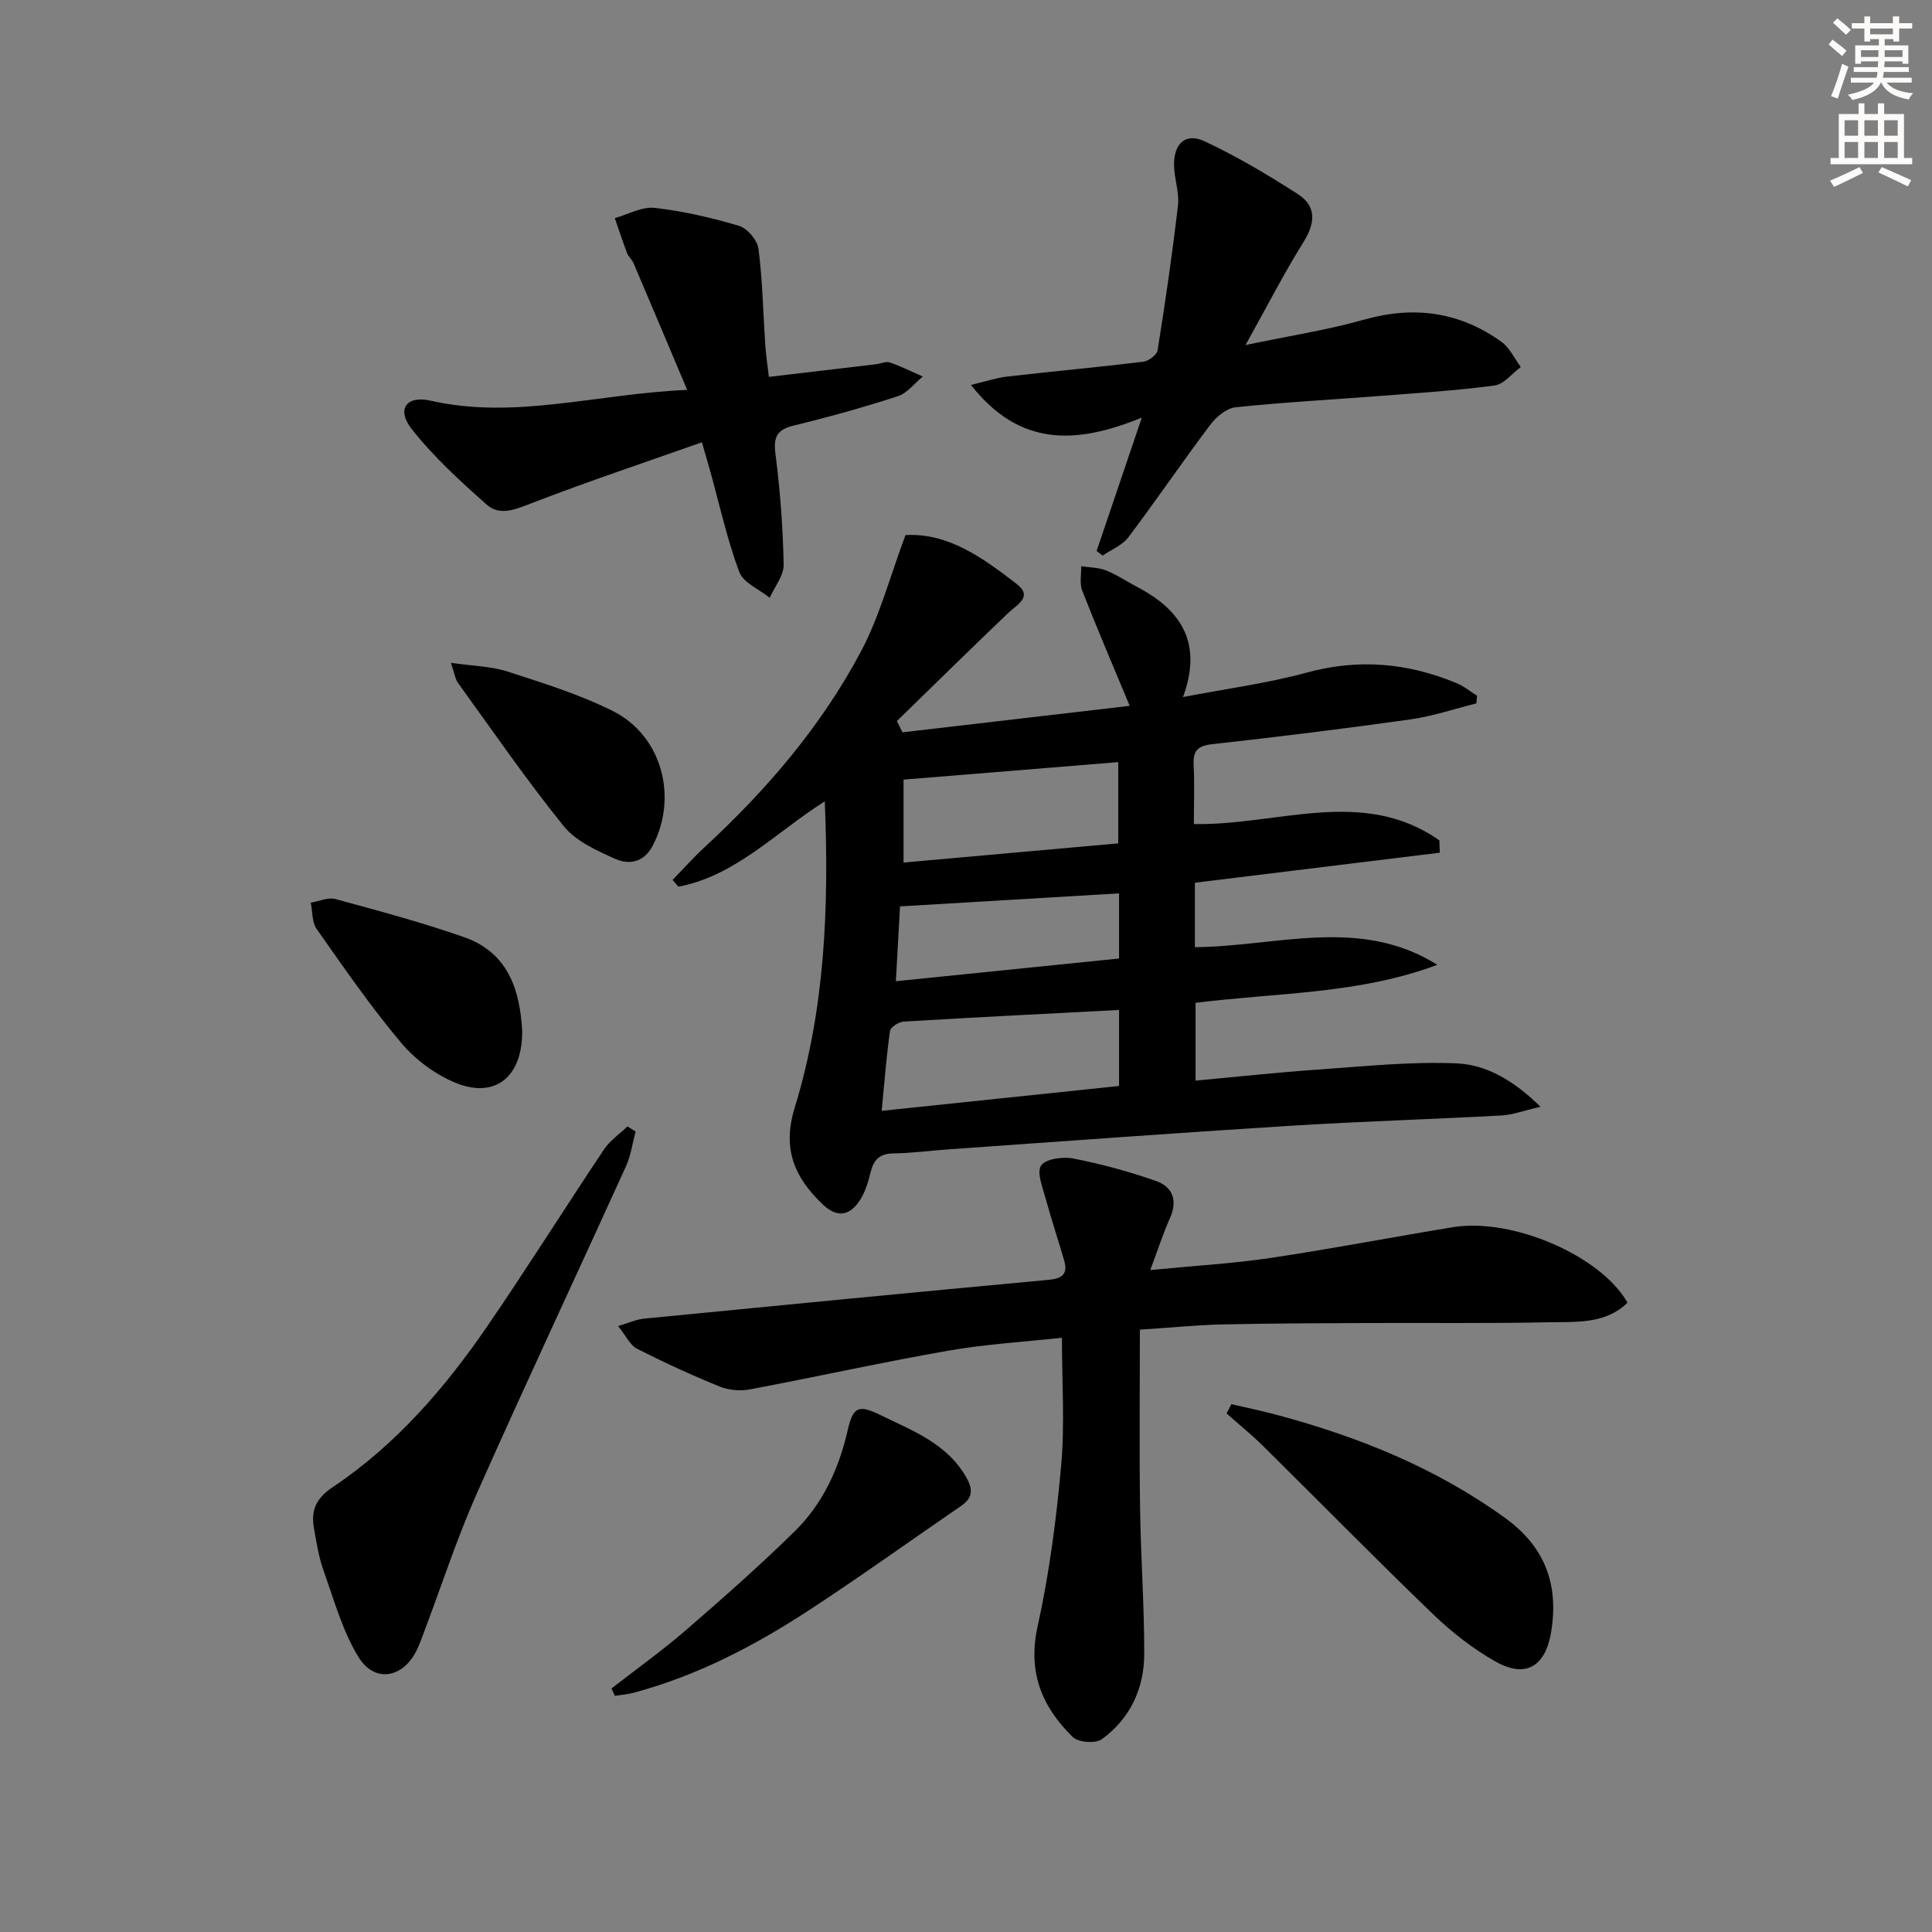
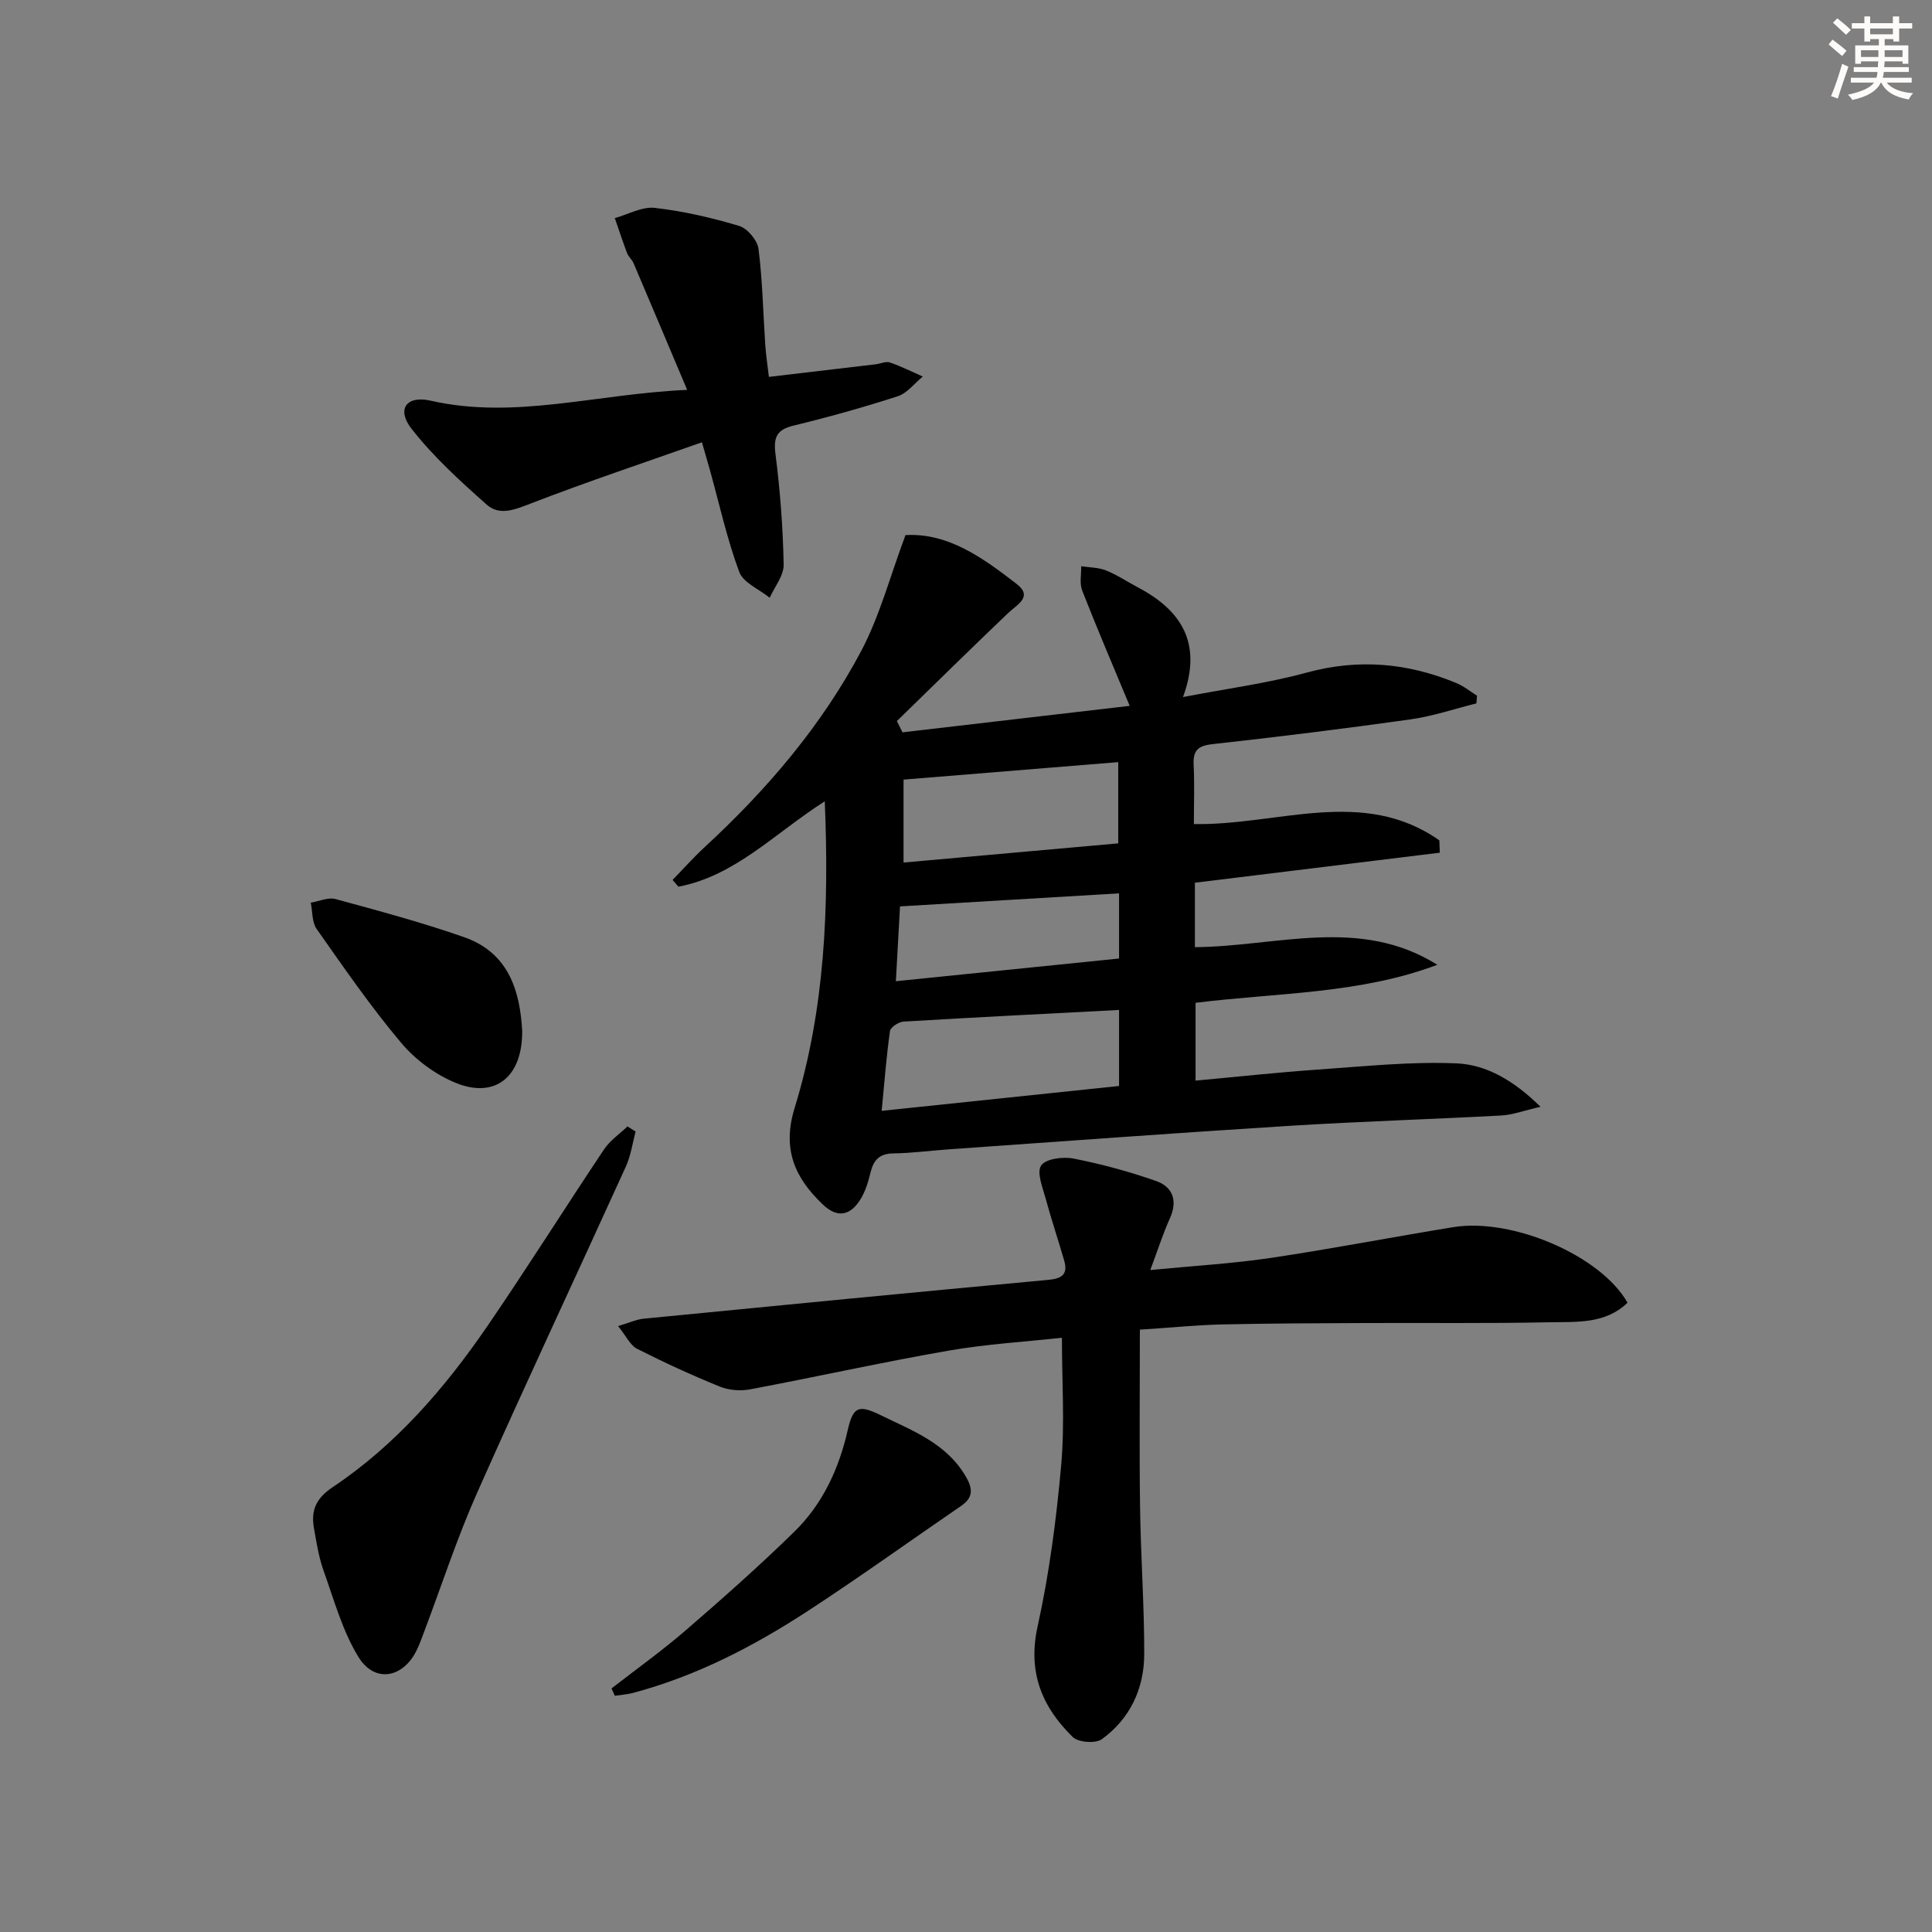
<svg xmlns="http://www.w3.org/2000/svg" enable-background="new 0 0 400 400" viewBox="0 0 400 400">
  <rect x="0" y="0" width="400" height="400" fill="#808080" stroke="none" />
  <g fill="#000001">
    <path d="m187.47 110.79c8.82-.52 16.02 4.71 22.99 10.09 3.48 2.68.16 4.24-1.75 6.06-7.74 7.38-15.36 14.89-23.02 22.35.39.78.77 1.55 1.16 2.33 15.66-1.83 31.33-3.65 47.04-5.48-3.46-8.32-6.77-16.04-9.83-23.86-.58-1.48-.17-3.36-.21-5.05 1.71.27 3.54.24 5.11.86 2.3.92 4.4 2.34 6.6 3.5 8.99 4.74 13.47 11.54 9.37 22.73 9.1-1.76 17.49-2.85 25.58-5.06 10.75-2.94 20.97-2.02 31.06 2.18 1.51.63 2.83 1.72 4.23 2.6-.04.53-.09 1.06-.13 1.59-4.54 1.13-9.03 2.66-13.64 3.31-13.64 1.92-27.32 3.61-41.01 5.13-3.01.33-4.04 1.32-3.89 4.28.2 3.96.05 7.94.05 12.26 17.28.34 34.97-7.78 50.82 3.38.03.85.06 1.7.1 2.55-16.79 2.06-33.57 4.12-50.71 6.22v13.34c16.96-.13 34.12-6.42 50.19 3.65-16.05 6.05-33.08 5.76-50.05 7.87v16.11c8.63-.79 16.99-1.71 25.38-2.29 9.55-.66 19.15-1.69 28.67-1.28 6.2.27 11.88 3.58 17.37 8.99-3.43.78-5.75 1.67-8.12 1.8-14.61.79-29.23 1.23-43.83 2.14-23.55 1.47-47.08 3.22-70.62 4.87-3.81.27-7.62.79-11.43.84-2.87.04-4.09 1.37-4.72 3.96-.46 1.91-1.06 3.9-2.08 5.55-2.04 3.3-4.7 4.01-7.78 1.08-5.83-5.54-8.48-11.47-5.85-20 6.26-20.36 7.15-41.4 6.24-63.49-10.3 6.57-18.53 15.44-30.3 17.68-.4-.47-.81-.94-1.21-1.4 2.2-2.26 4.3-4.62 6.61-6.76 12.93-11.93 24.29-25.21 32.51-40.77 3.79-7.21 5.9-15.3 9.1-23.86zm44.22 98.31c-15.17.79-29.89 1.53-44.61 2.41-1.02.06-2.71 1.16-2.82 1.96-.75 5.33-1.16 10.71-1.72 16.52 16.78-1.76 32.86-3.44 49.15-5.15 0-5.32 0-10.24 0-15.74zm-.17-34.49c0-5.96 0-11.36 0-16.82-15.28 1.24-30.15 2.45-44.45 3.62v17.17c15.19-1.36 29.69-2.65 44.45-3.97zm.17 10.35c-15.38.92-30.22 1.8-45.35 2.7-.26 4.68-.54 9.73-.86 15.49 15.72-1.6 30.96-3.15 46.21-4.7 0-4.74 0-9.03 0-13.49z" />
    <path d="m236 275.29c0 12.68-.13 24.8.04 36.92.14 10.09.88 20.18.86 30.28-.02 7.12-2.93 13.35-8.77 17.59-1.3.94-4.88.68-6.03-.45-6.39-6.24-9.37-13.44-7.27-22.92 2.42-10.96 3.88-22.19 4.88-33.38.76-8.53.15-17.18.15-26.36-7.59.83-15.68 1.3-23.61 2.69-13.7 2.39-27.29 5.42-40.96 7.99-2.01.38-4.41.19-6.29-.58-5.81-2.36-11.52-4.99-17.12-7.83-1.41-.72-2.22-2.6-3.91-4.69 2.35-.7 3.8-1.38 5.29-1.53 27.93-2.74 55.86-5.45 83.81-8.04 2.84-.26 4.07-1.19 3.26-3.99-1.23-4.27-2.66-8.49-3.82-12.78-.62-2.31-1.92-5.42-.96-6.89.91-1.4 4.52-1.88 6.68-1.46 5.8 1.14 11.57 2.7 17.14 4.66 3.44 1.21 4.5 4.07 2.84 7.73-1.41 3.13-2.45 6.42-4.06 10.7 8.98-.88 17.02-1.33 24.94-2.51 12.63-1.88 25.18-4.32 37.78-6.37 12.24-1.99 30.58 5.9 36.09 15.64-4.58 4.46-10.57 3.94-16.15 4.05-12.78.27-25.58.1-38.36.16-9.83.04-19.65.07-29.47.29-5.11.12-10.21.64-16.98 1.08z" />
-     <path d="m236.4 86.46c-13.58 5.55-25.29 6.1-35.37-6.76 3.03-.72 5.22-1.47 7.46-1.73 9.4-1.08 18.82-1.94 28.21-3.08 1.11-.14 2.82-1.41 2.97-2.36 1.59-9.98 3.06-19.99 4.22-30.04.31-2.72-.81-5.58-.82-8.38-.02-4.45 2.43-6.67 6.32-4.86 6.69 3.12 13.1 6.94 19.32 10.94 3.86 2.49 3.65 5.95 1.18 9.9-4.03 6.45-7.5 13.25-12.02 21.35 9.23-1.94 17.03-3.13 24.55-5.26 10.35-2.93 19.78-1.62 28.44 4.59 1.7 1.22 2.69 3.45 4 5.22-1.8 1.33-3.48 3.56-5.42 3.82-7.89 1.06-15.85 1.55-23.8 2.17-9.95.77-19.92 1.3-29.83 2.34-1.87.2-3.99 1.98-5.23 3.62-5.78 7.68-11.19 15.64-16.97 23.31-1.25 1.65-3.51 2.53-5.31 3.77-.42-.31-.84-.63-1.26-.94 2.96-8.72 5.91-17.45 9.36-27.62z" />
    <path d="m145.33 91.57c-12.01 4.24-23.74 8.16-35.27 12.61-3.32 1.28-6.57 2.71-9.29.3-5.52-4.9-11.08-9.95-15.59-15.74-3.13-4.02-1.03-6.93 4-5.78 17.42 3.96 34.27-1.42 53.09-2.24-3.94-9.33-7.5-17.79-11.1-26.23-.32-.75-1.05-1.33-1.34-2.09-.91-2.39-1.7-4.82-2.54-7.24 2.76-.77 5.63-2.42 8.27-2.12 5.89.67 11.76 2.02 17.46 3.73 1.72.51 3.79 2.97 4.02 4.76.84 6.57.95 13.23 1.4 19.86.14 2.1.46 4.18.75 6.64 7.69-.91 14.91-1.75 22.13-2.61.99-.12 2.09-.66 2.93-.37 2.33.79 4.54 1.92 6.8 2.91-1.72 1.4-3.22 3.45-5.18 4.08-7.09 2.3-14.3 4.31-21.55 6.07-3.55.86-4.21 2.43-3.76 5.95.97 7.57 1.54 15.22 1.69 22.84.04 2.27-1.87 4.57-2.89 6.86-2.17-1.76-5.47-3.1-6.31-5.35-2.53-6.82-4.1-13.99-6.05-21.02-.46-1.59-.92-3.16-1.67-5.82z" />
    <path d="m131.6 234.28c-.66 2.42-.99 4.98-2.02 7.24-10.24 22.55-20.78 44.98-30.83 67.62-4.17 9.39-7.35 19.22-10.99 28.85-.47 1.24-.91 2.49-1.49 3.67-2.84 5.8-8.71 6.87-12.07 1.38-3.3-5.38-5.03-11.77-7.19-17.8-1-2.79-1.47-5.79-1.99-8.72-.67-3.72.29-6.24 3.9-8.65 13.03-8.72 23.17-20.45 31.97-33.29 8.27-12.07 16.05-24.47 24.19-36.64 1.23-1.83 3.2-3.16 4.83-4.73.56.35 1.12.71 1.69 1.07z" />
-     <path d="m254.95 290.72c3.12.73 6.26 1.37 9.35 2.2 16.96 4.54 33.02 11 47.37 21.4 8.2 5.95 11.07 13.7 9.49 23.49-1.16 7.18-5.22 9.74-11.52 6.2-4.71-2.65-9.11-6.12-13.02-9.88-11.87-11.43-23.42-23.2-35.14-34.78-2.39-2.36-5.02-4.48-7.53-6.71.33-.64.66-1.28 1-1.92z" />
+     <path d="m254.95 290.72z" />
    <path d="m126.61 349.57c5.16-4.01 10.49-7.82 15.43-12.09 7.66-6.62 15.25-13.34 22.48-20.42 5.8-5.69 9.15-12.93 10.97-20.87 1.12-4.91 2.19-5.47 6.81-3.21 6.66 3.26 13.8 5.87 17.79 12.95 1.43 2.54 1.26 4.24-1.14 5.88-10.54 7.22-20.92 14.69-31.61 21.67-11.28 7.36-23.19 13.54-36.32 17.03-1.21.32-2.49.39-3.73.58-.23-.5-.45-1.01-.68-1.52z" />
    <path d="m108.11 213.34c.12 9.65-5.6 14.15-13.68 10.89-4.25-1.72-8.42-4.81-11.38-8.33-6.29-7.47-11.86-15.56-17.49-23.56-.99-1.41-.84-3.62-1.22-5.45 1.72-.28 3.6-1.17 5.12-.75 8.92 2.43 17.88 4.83 26.6 7.88 9.47 3.3 11.59 11.47 12.05 19.32z" />
-     <path d="m93.35 137.23c4.63.67 8.33.71 11.68 1.79 7.39 2.4 14.91 4.72 21.83 8.18 10.22 5.1 13.57 17.92 8.22 28-1.8 3.38-4.88 3.87-7.65 2.64-3.86-1.72-8.2-3.67-10.73-6.81-7.71-9.54-14.68-19.69-21.88-29.64-.54-.73-.66-1.78-1.47-4.16z" />
  </g>
  <path d="m378.6 9.2.8-1c.9.7 1.9 1.4 2.9 2.3l-.9 1.1c-1.1-.9-2-1.7-2.8-2.4zm.5 10.7c.9-2.1 1.6-4.3 2.3-6.7.4.2.8.4 1.3.6-.7 2.1-1.5 4.3-2.2 6.6zm.4-15.2.9-.9c1 .8 2 1.6 2.8 2.4l-1 1c-1-.9-1.9-1.8-2.7-2.5zm12.5-1.3h1.2v1.4h2.7v1.1h-2.7v2.7h-1.2v-.5h-1.8v1.3h4.9v3.8h-1.2v-.5h-3.7c0 .4-.1.9-.1 1.2h5.1v1h-5.2c0 .5-.1.9-.2 1.2h6v1h-5.2c1.1 1.3 2.9 2 5.5 2.2-.4.4-.7.8-.9 1.3-2.9-.5-4.8-1.6-5.7-3.5h-.1c-.8 1.7-2.7 2.9-5.9 3.6-.2-.4-.6-.8-.9-1.1 2.8-.6 4.6-1.4 5.4-2.5h-4.8v-1h5.3c.1-.3.2-.7.2-1.2h-4.9v-1h5c0-.4 0-.8.1-1.2h-3.6v.5h-1.2v-3.8h4.9v-1.3h-1.8v.5h-1.2v-2.7h-2.6v-1.1h2.6v-1.4h1.2v1.4h4.7v-1.4zm-6.7 8.4h3.6c0-.4 0-.9 0-1.4h-3.6zm1.9-4.7h4.7v-1.2h-4.7zm6.7 3.3h-3.7v1.4h3.7z" fill="#fcfbfa" />
-   <path d="m384.7 21.4h1.3v2.2h2.8v-2.2h1.3v2.2h4.1v9.1h1.7v1.3h-16.9v-1.3h1.7v-9.1h4.1v-2.2zm.3 13.2.7 1.2c-1.8.9-3.8 1.9-6 2.9-.2-.4-.5-.8-.8-1.3 2.4-1 4.4-2 6.1-2.8zm-3.1-6.5h2.8v-3.2h-2.8zm0 4.6h2.8v-3.3h-2.8zm4.1-4.6h2.8v-3.2h-2.8zm0 4.6h2.8v-3.3h-2.8zm3.6 1.9c2.1.9 4.1 1.8 6.1 2.7l-.7 1.3c-2.2-1.1-4.2-2-6.1-2.9zm3.3-9.7h-2.8v3.2h2.8zm-2.8 7.8h2.8v-3.3h-2.8z" fill="#fcfbfa" />
</svg>